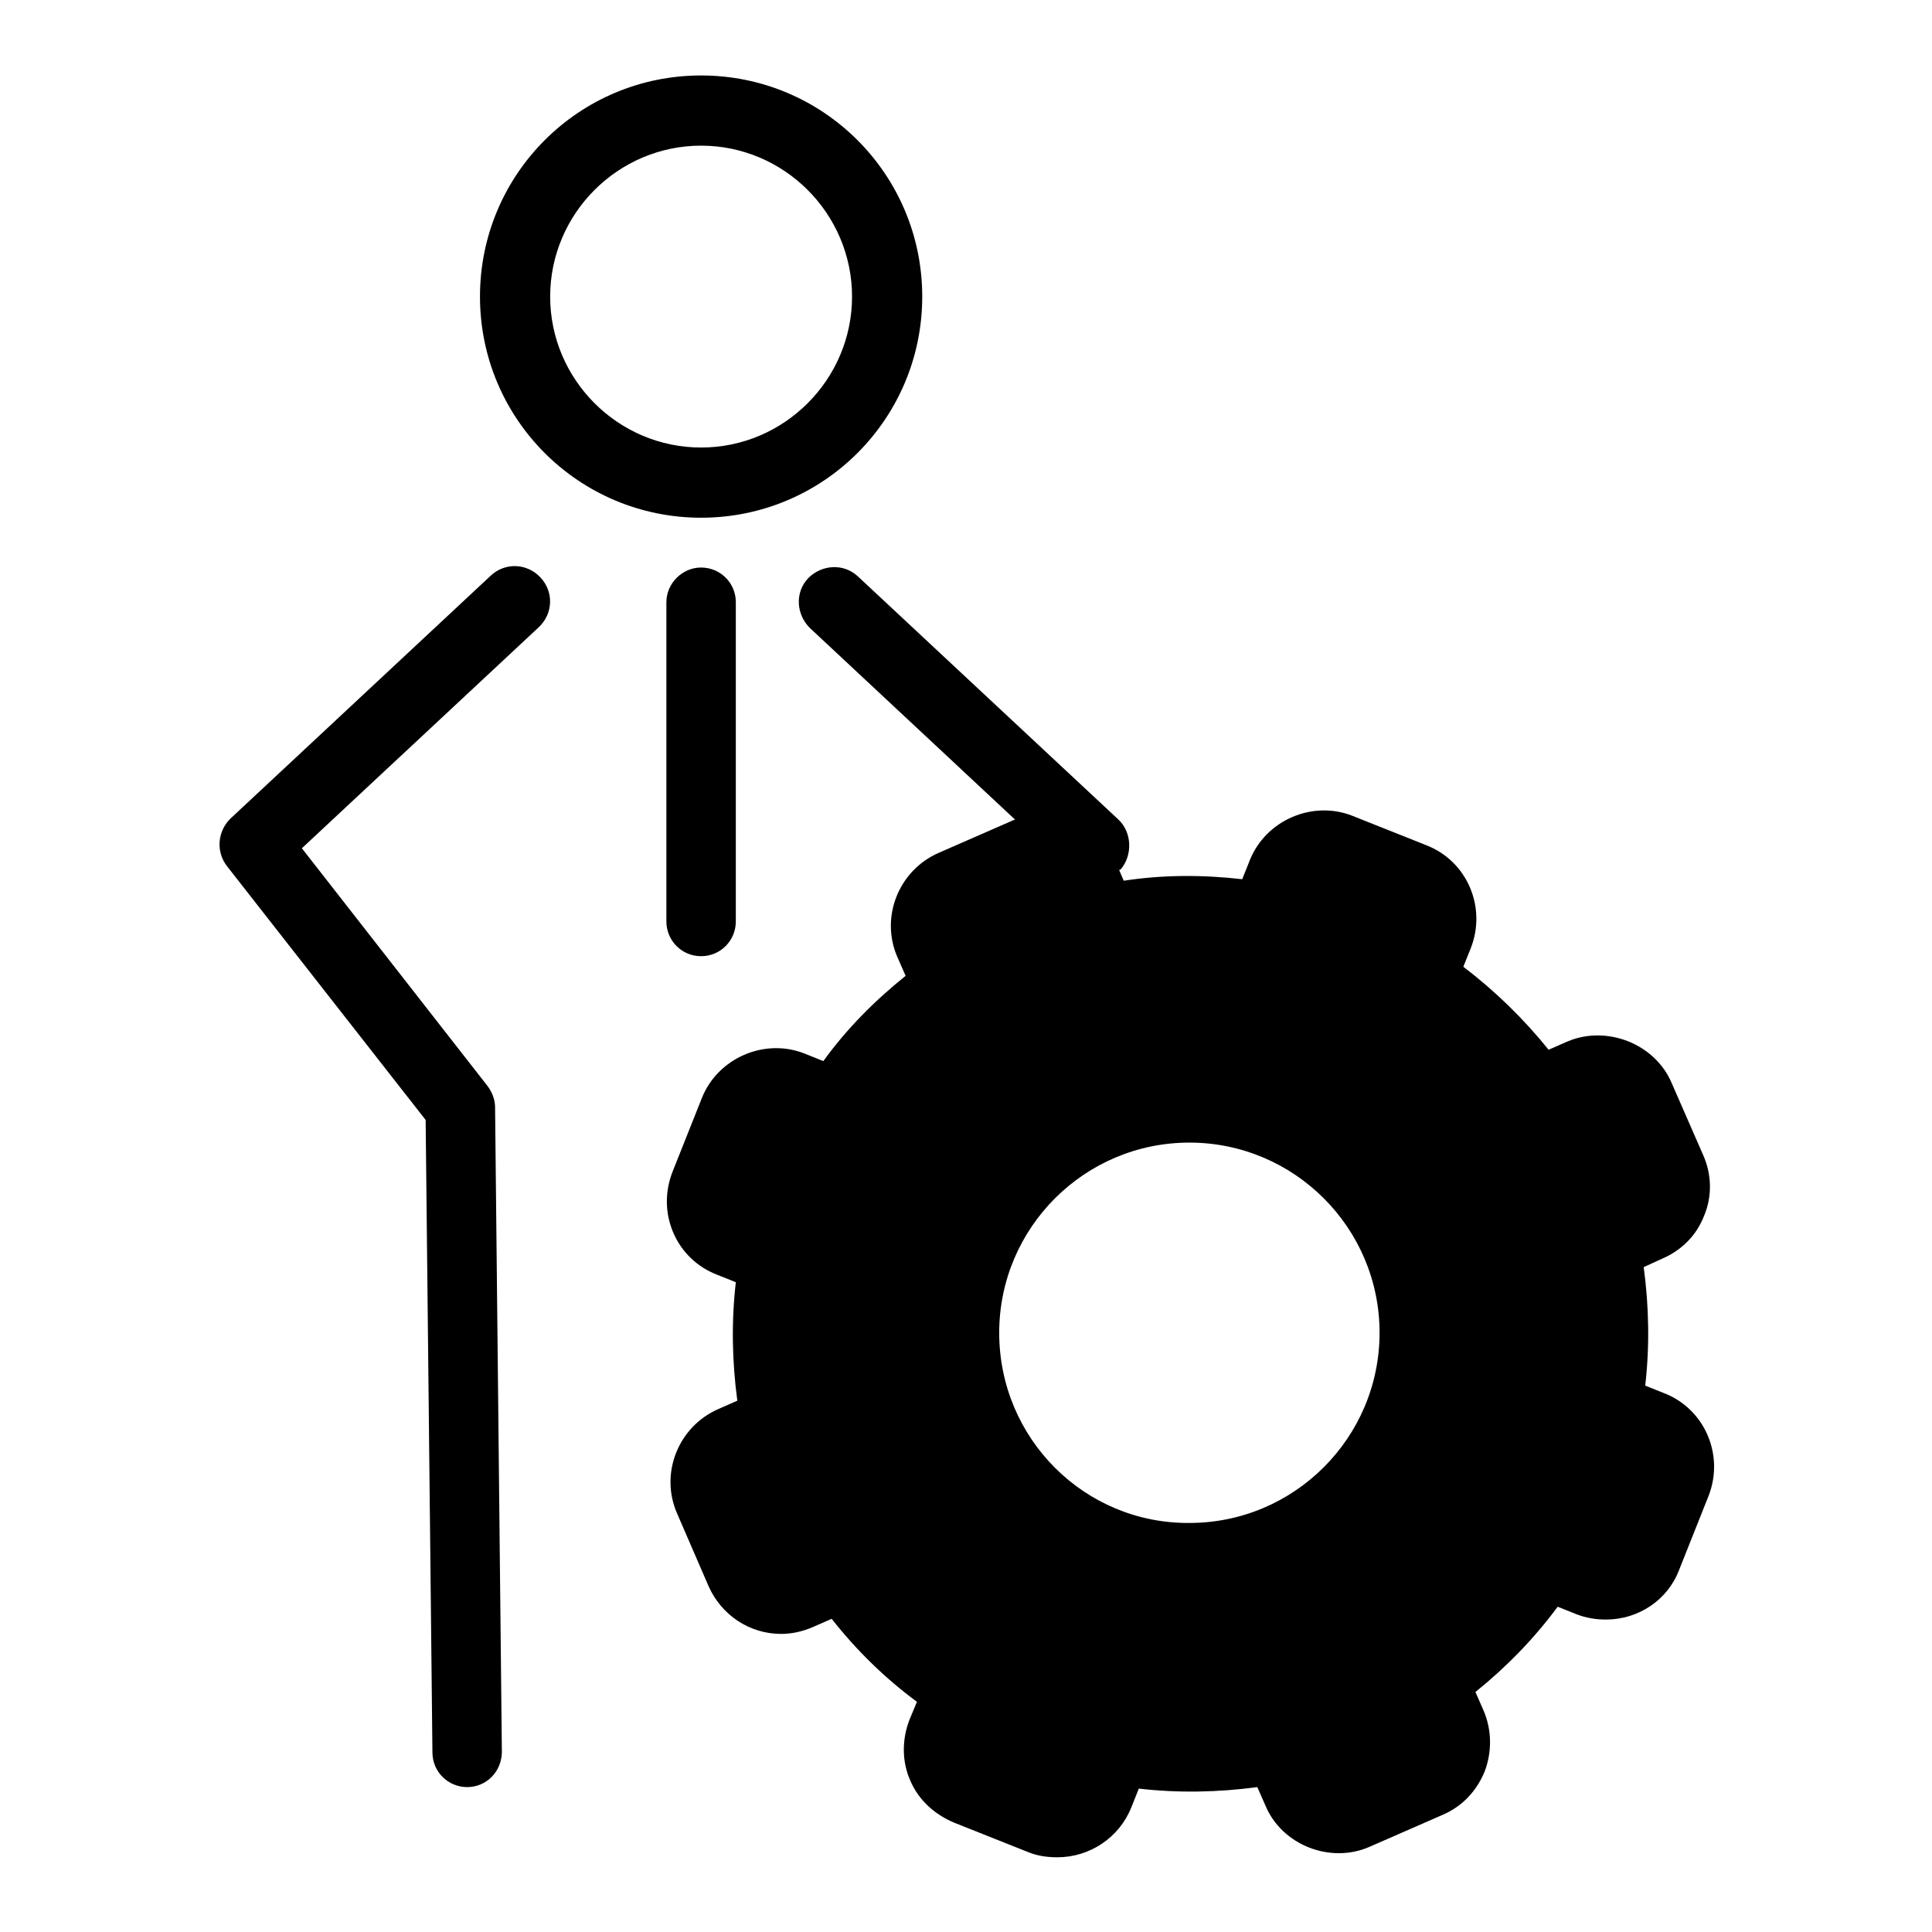
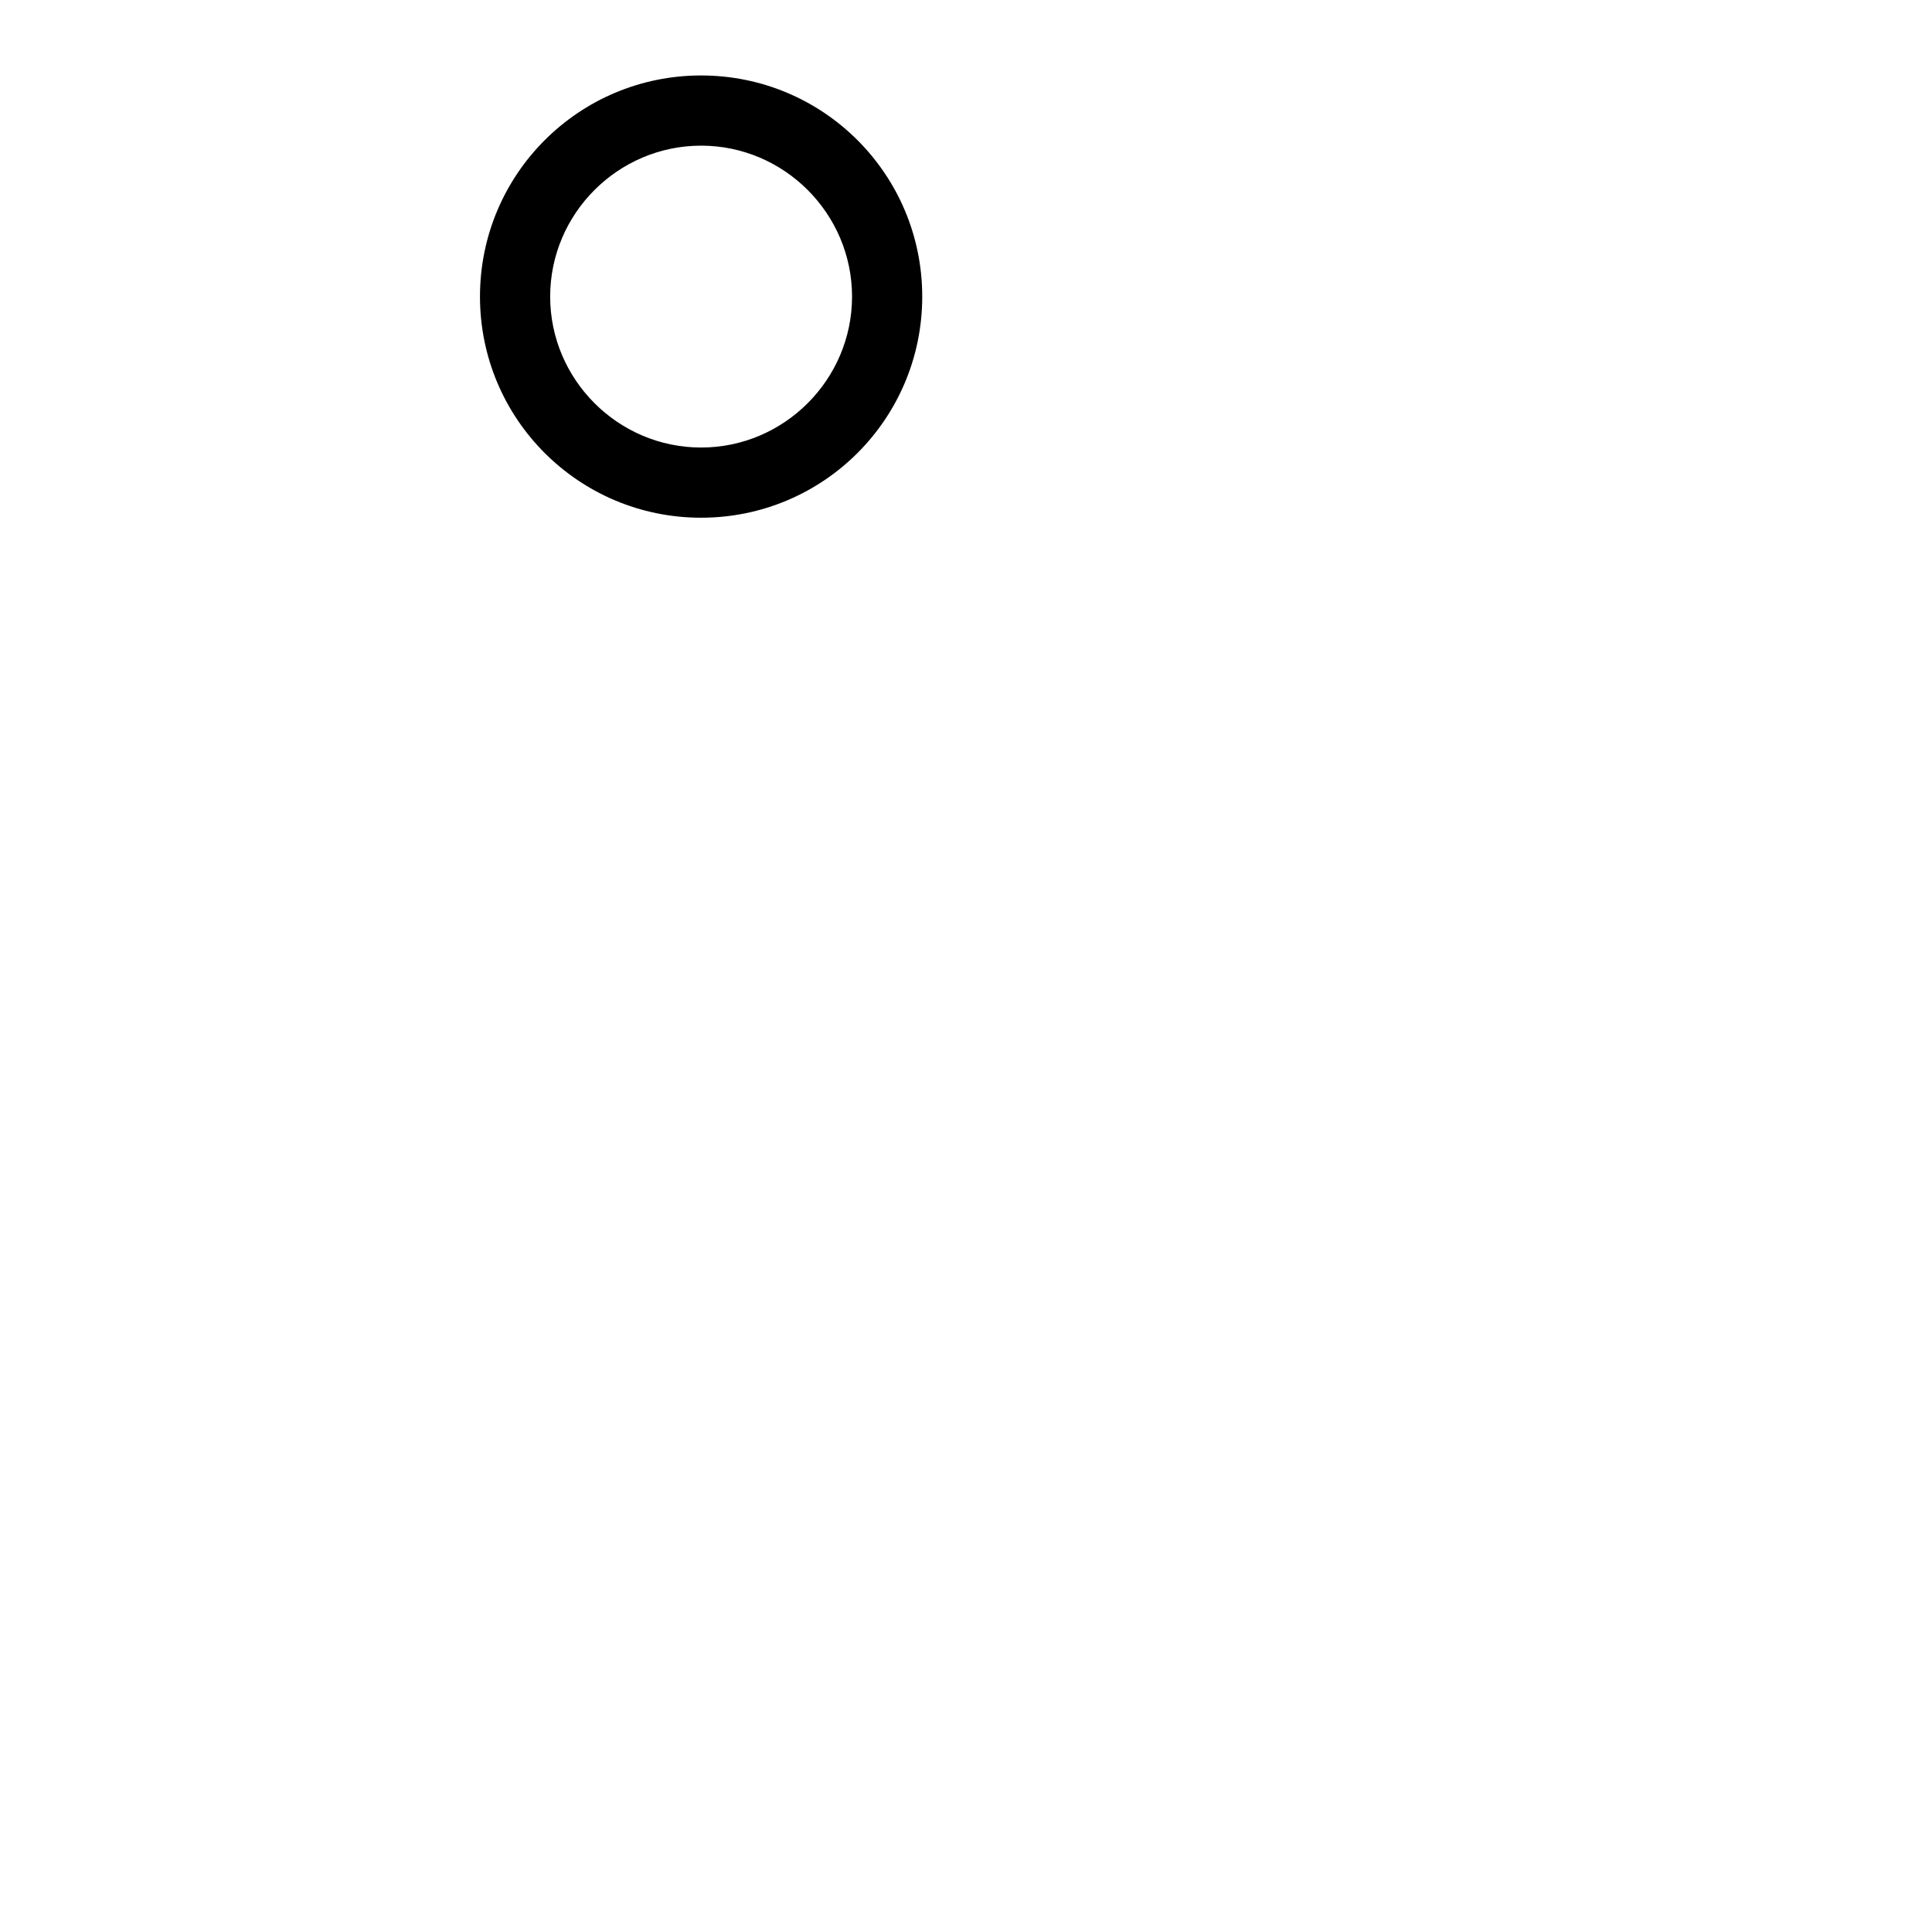
<svg xmlns="http://www.w3.org/2000/svg" version="1.1" x="0px" y="0px" viewBox="0 0 256 256" enable-background="new 0 0 256 256" xml:space="preserve">
  <g>
    <g>
      <g>
        <g>
          <path fill="#000000" d="M92.9,10c-16.2,0-29.3,13.1-29.3,29.3c0,16.2,13.1,29.3,29.3,29.3c16.2,0,29.3-13.1,29.3-29.3C122.2,23.1,109.1,10,92.9,10z M92.9,59.3c-11,0-20-9-20-20c0-11,9-20,20-20c11,0,20,9,20,20C112.9,50.3,103.9,59.3,92.9,59.3z" />
-           <path fill="#000000" d="M30.1,114.8l26.3,33.6l0.9,83.8c0,2.6,2.1,4.6,4.6,4.6c0,0,0,0,0,0c2.6,0,4.6-2.1,4.6-4.7l-0.9-85.4c0-1-0.4-2-1-2.8L40,112.4l31.4-29.3c1.9-1.8,2-4.7,0.2-6.6c-1.8-1.9-4.7-2-6.6-0.2l-34.5,32.2C28.8,110.2,28.6,112.9,30.1,114.8z" />
-           <path fill="#000000" d="M148.2,108.6l-34.5-32.2c-1.9-1.8-4.8-1.6-6.6,0.2c-1.8,1.9-1.6,4.8,0.2,6.6l27.2,25.4c-0.2,0.1-0.4,0.1-0.5,0.2l-9.6,4.2c-5.3,2.3-7.8,8.5-5.5,13.8l1.1,2.5c-4.1,3.3-7.8,7-10.9,11.3l-2.5-1c-5.3-2.1-11.5,0.6-13.6,5.9l-3.9,9.8c-1,2.6-1,5.4,0.1,8c1.1,2.6,3.2,4.6,5.8,5.6l2.5,1c-0.6,5.2-0.5,10.5,0.2,15.7l-2.5,1.1c-5.3,2.3-7.8,8.5-5.5,13.8l4.2,9.7c1.7,3.8,5.4,6.3,9.6,6.3c1.4,0,2.8-0.3,4.2-0.9l2.5-1.1c3.3,4.2,7.1,7.9,11.3,11l-1,2.4c-1,2.6-1,5.5,0.1,8c1.1,2.6,3.2,4.5,5.8,5.6l9.8,3.9c1.2,0.5,2.5,0.7,3.9,0.7c4.3,0,8.2-2.6,9.8-6.6l1-2.5c5.2,0.6,10.5,0.5,15.7-0.2l1.1,2.5c2.2,5.2,8.6,7.7,13.8,5.4l9.6-4.2c2.6-1.1,4.5-3.1,5.6-5.7c1-2.6,1-5.5-0.1-8.1l-1.1-2.5c4.1-3.3,7.8-7.1,10.9-11.3l2.5,1c1.3,0.5,2.6,0.7,3.9,0.7c4.3,0,8.2-2.6,9.7-6.6l3.9-9.8c2.1-5.4-0.5-11.5-5.9-13.6l-2.5-1c0.6-5.2,0.5-10.5-0.2-15.7l2.4-1.1c2.6-1.1,4.6-3.1,5.6-5.7c1.1-2.6,1-5.5-0.1-8l-4.2-9.6c-2.2-5.2-8.6-7.7-13.8-5.5l-2.5,1.1c-3.3-4.1-7.1-7.8-11.3-11l1-2.5c2.1-5.4-0.5-11.5-5.9-13.6l-9.8-3.9c-5.3-2.1-11.5,0.6-13.6,5.9l-1,2.5c-5.2-0.6-10.5-0.6-15.7,0.2l-0.6-1.4c0,0,0.1-0.1,0.2-0.1C150.1,113.3,150,110.3,148.2,108.6z M132.4,176.6c0-13.9,11.3-25.2,25.2-25.2c13.9,0,25.2,11.3,25.2,25.2c0,13.9-11.3,25.2-25.2,25.2C143.7,201.9,132.4,190.6,132.4,176.6z" />
-           <path fill="#000000" d="M92.9,126.7c2.6,0,4.6-2.1,4.6-4.6V79.8c0-2.6-2.1-4.6-4.6-4.6s-4.6,2.1-4.6,4.6v42.3C88.3,124.6,90.3,126.7,92.9,126.7z" />
        </g>
      </g>
      <g />
      <g />
      <g />
      <g />
      <g />
      <g />
      <g />
      <g />
      <g />
      <g />
      <g />
      <g />
      <g />
      <g />
      <g />
    </g>
  </g>
</svg>